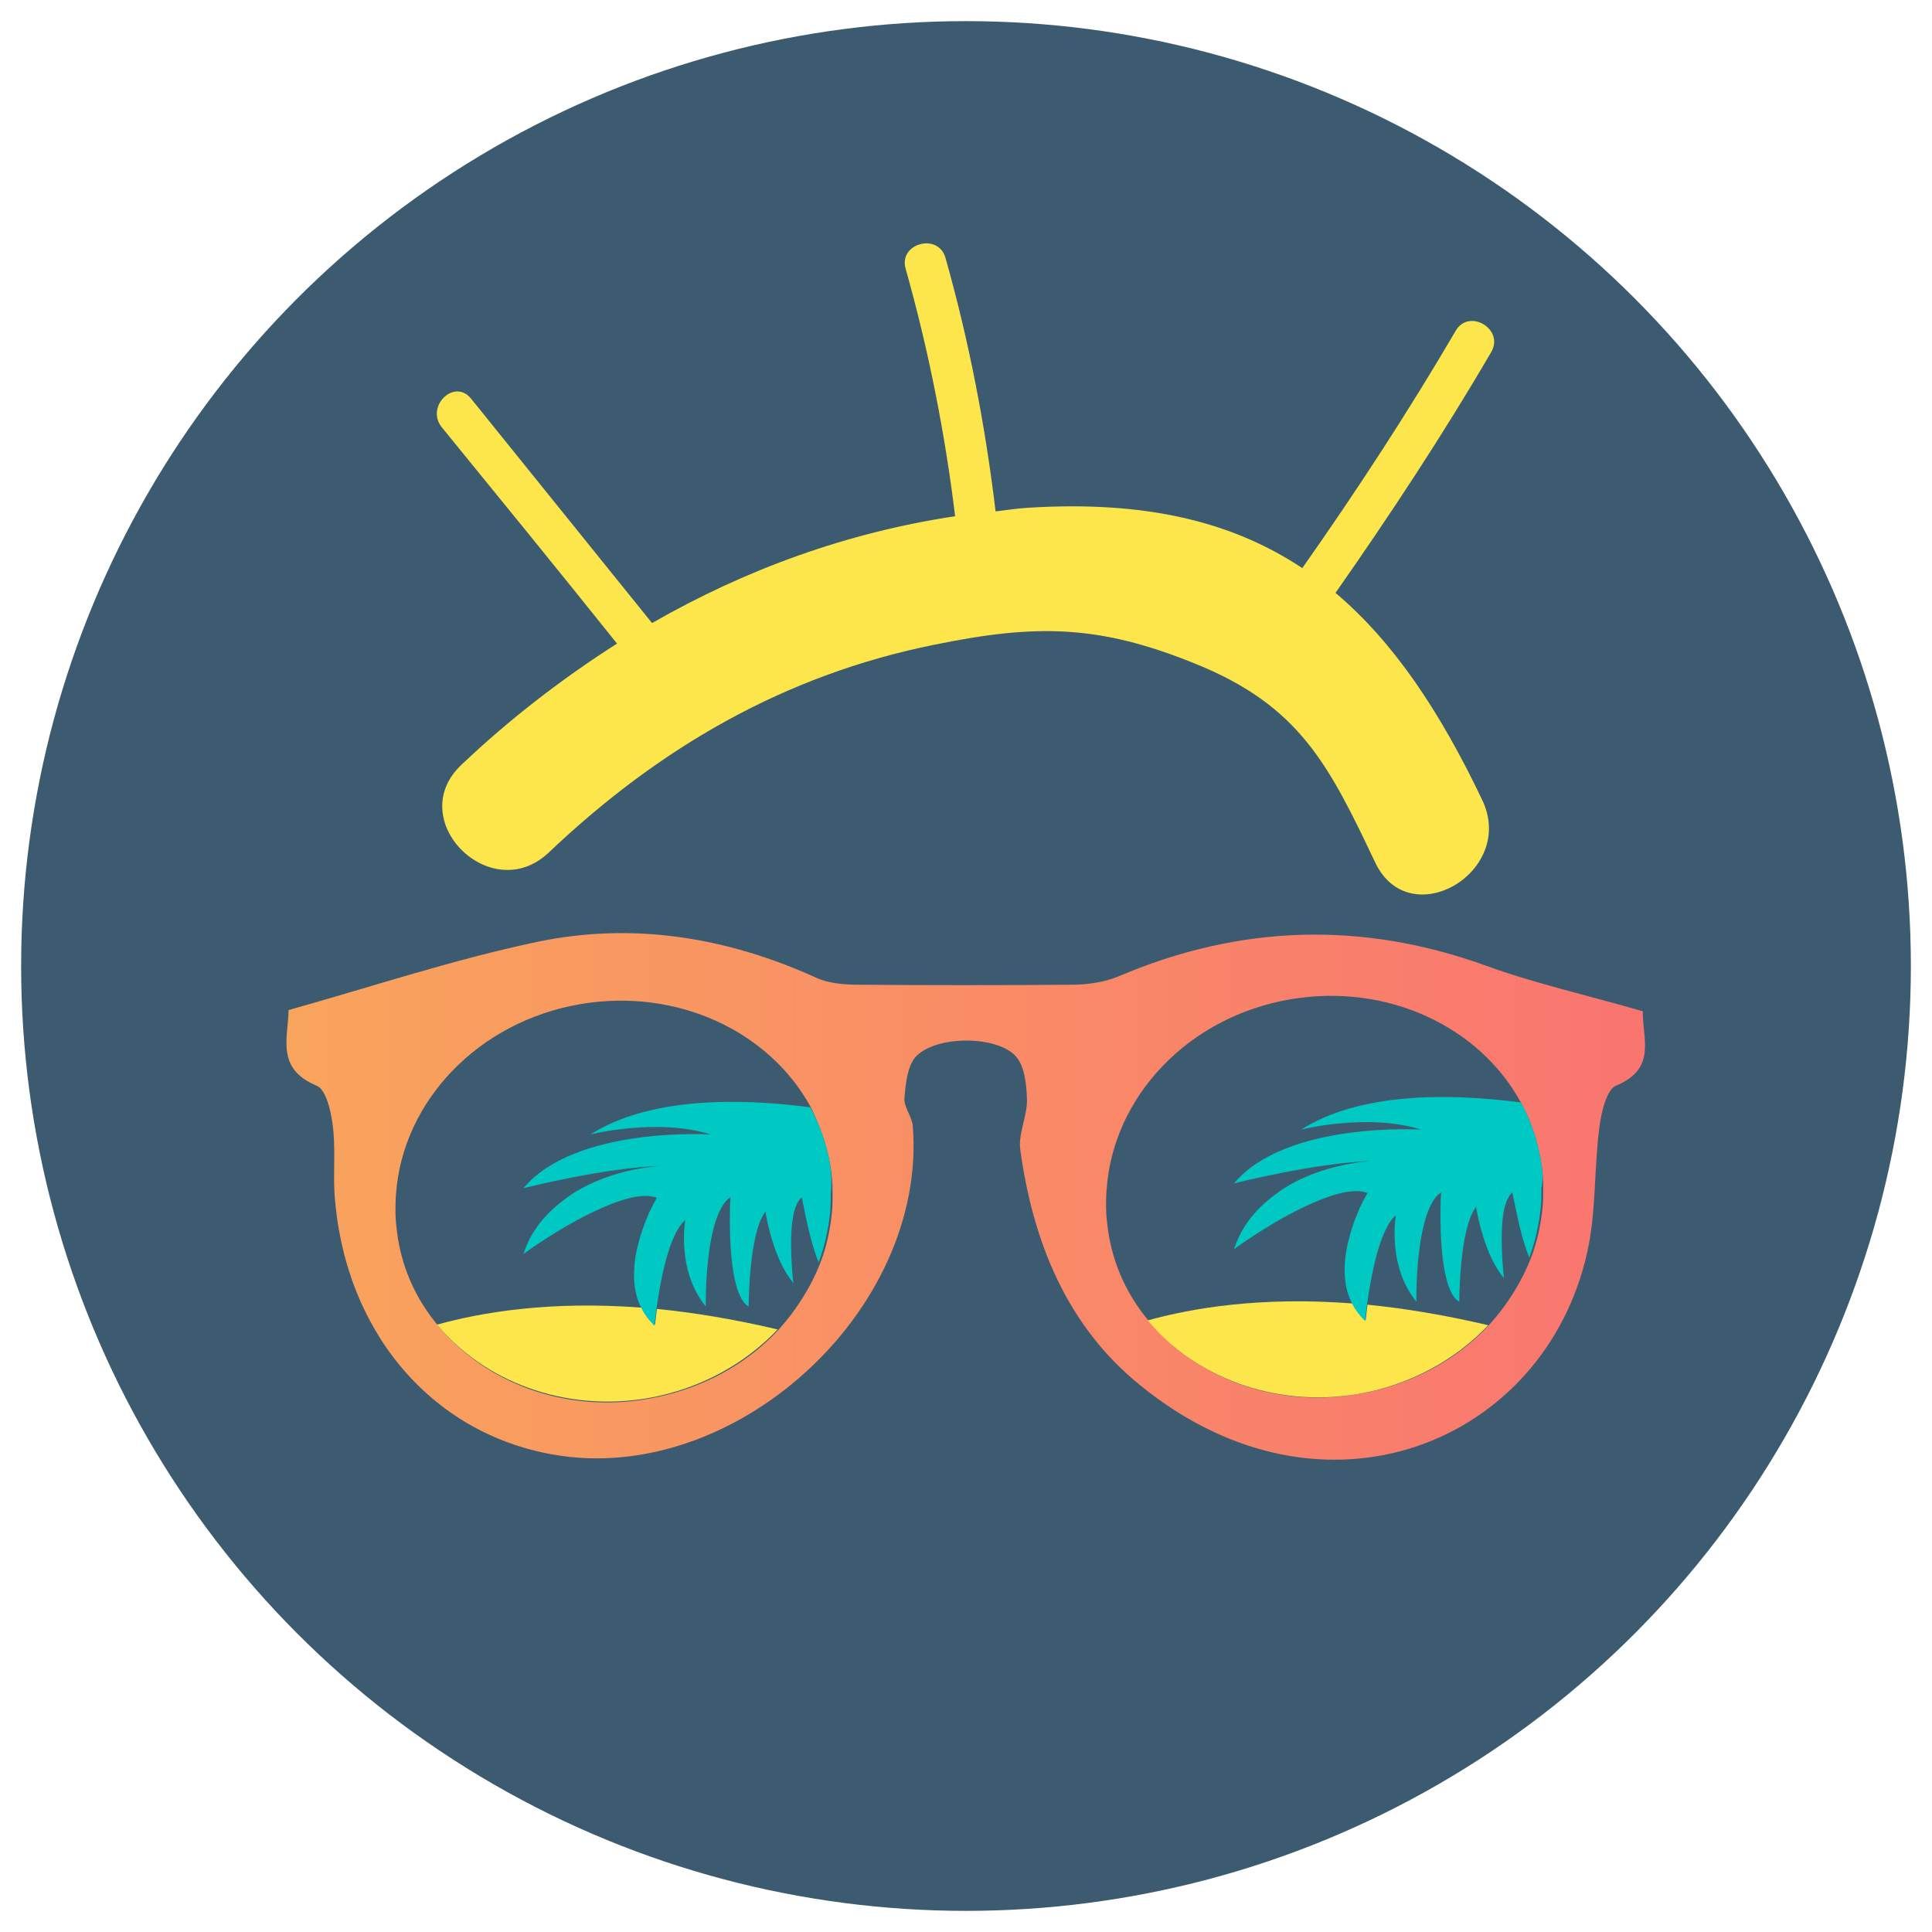
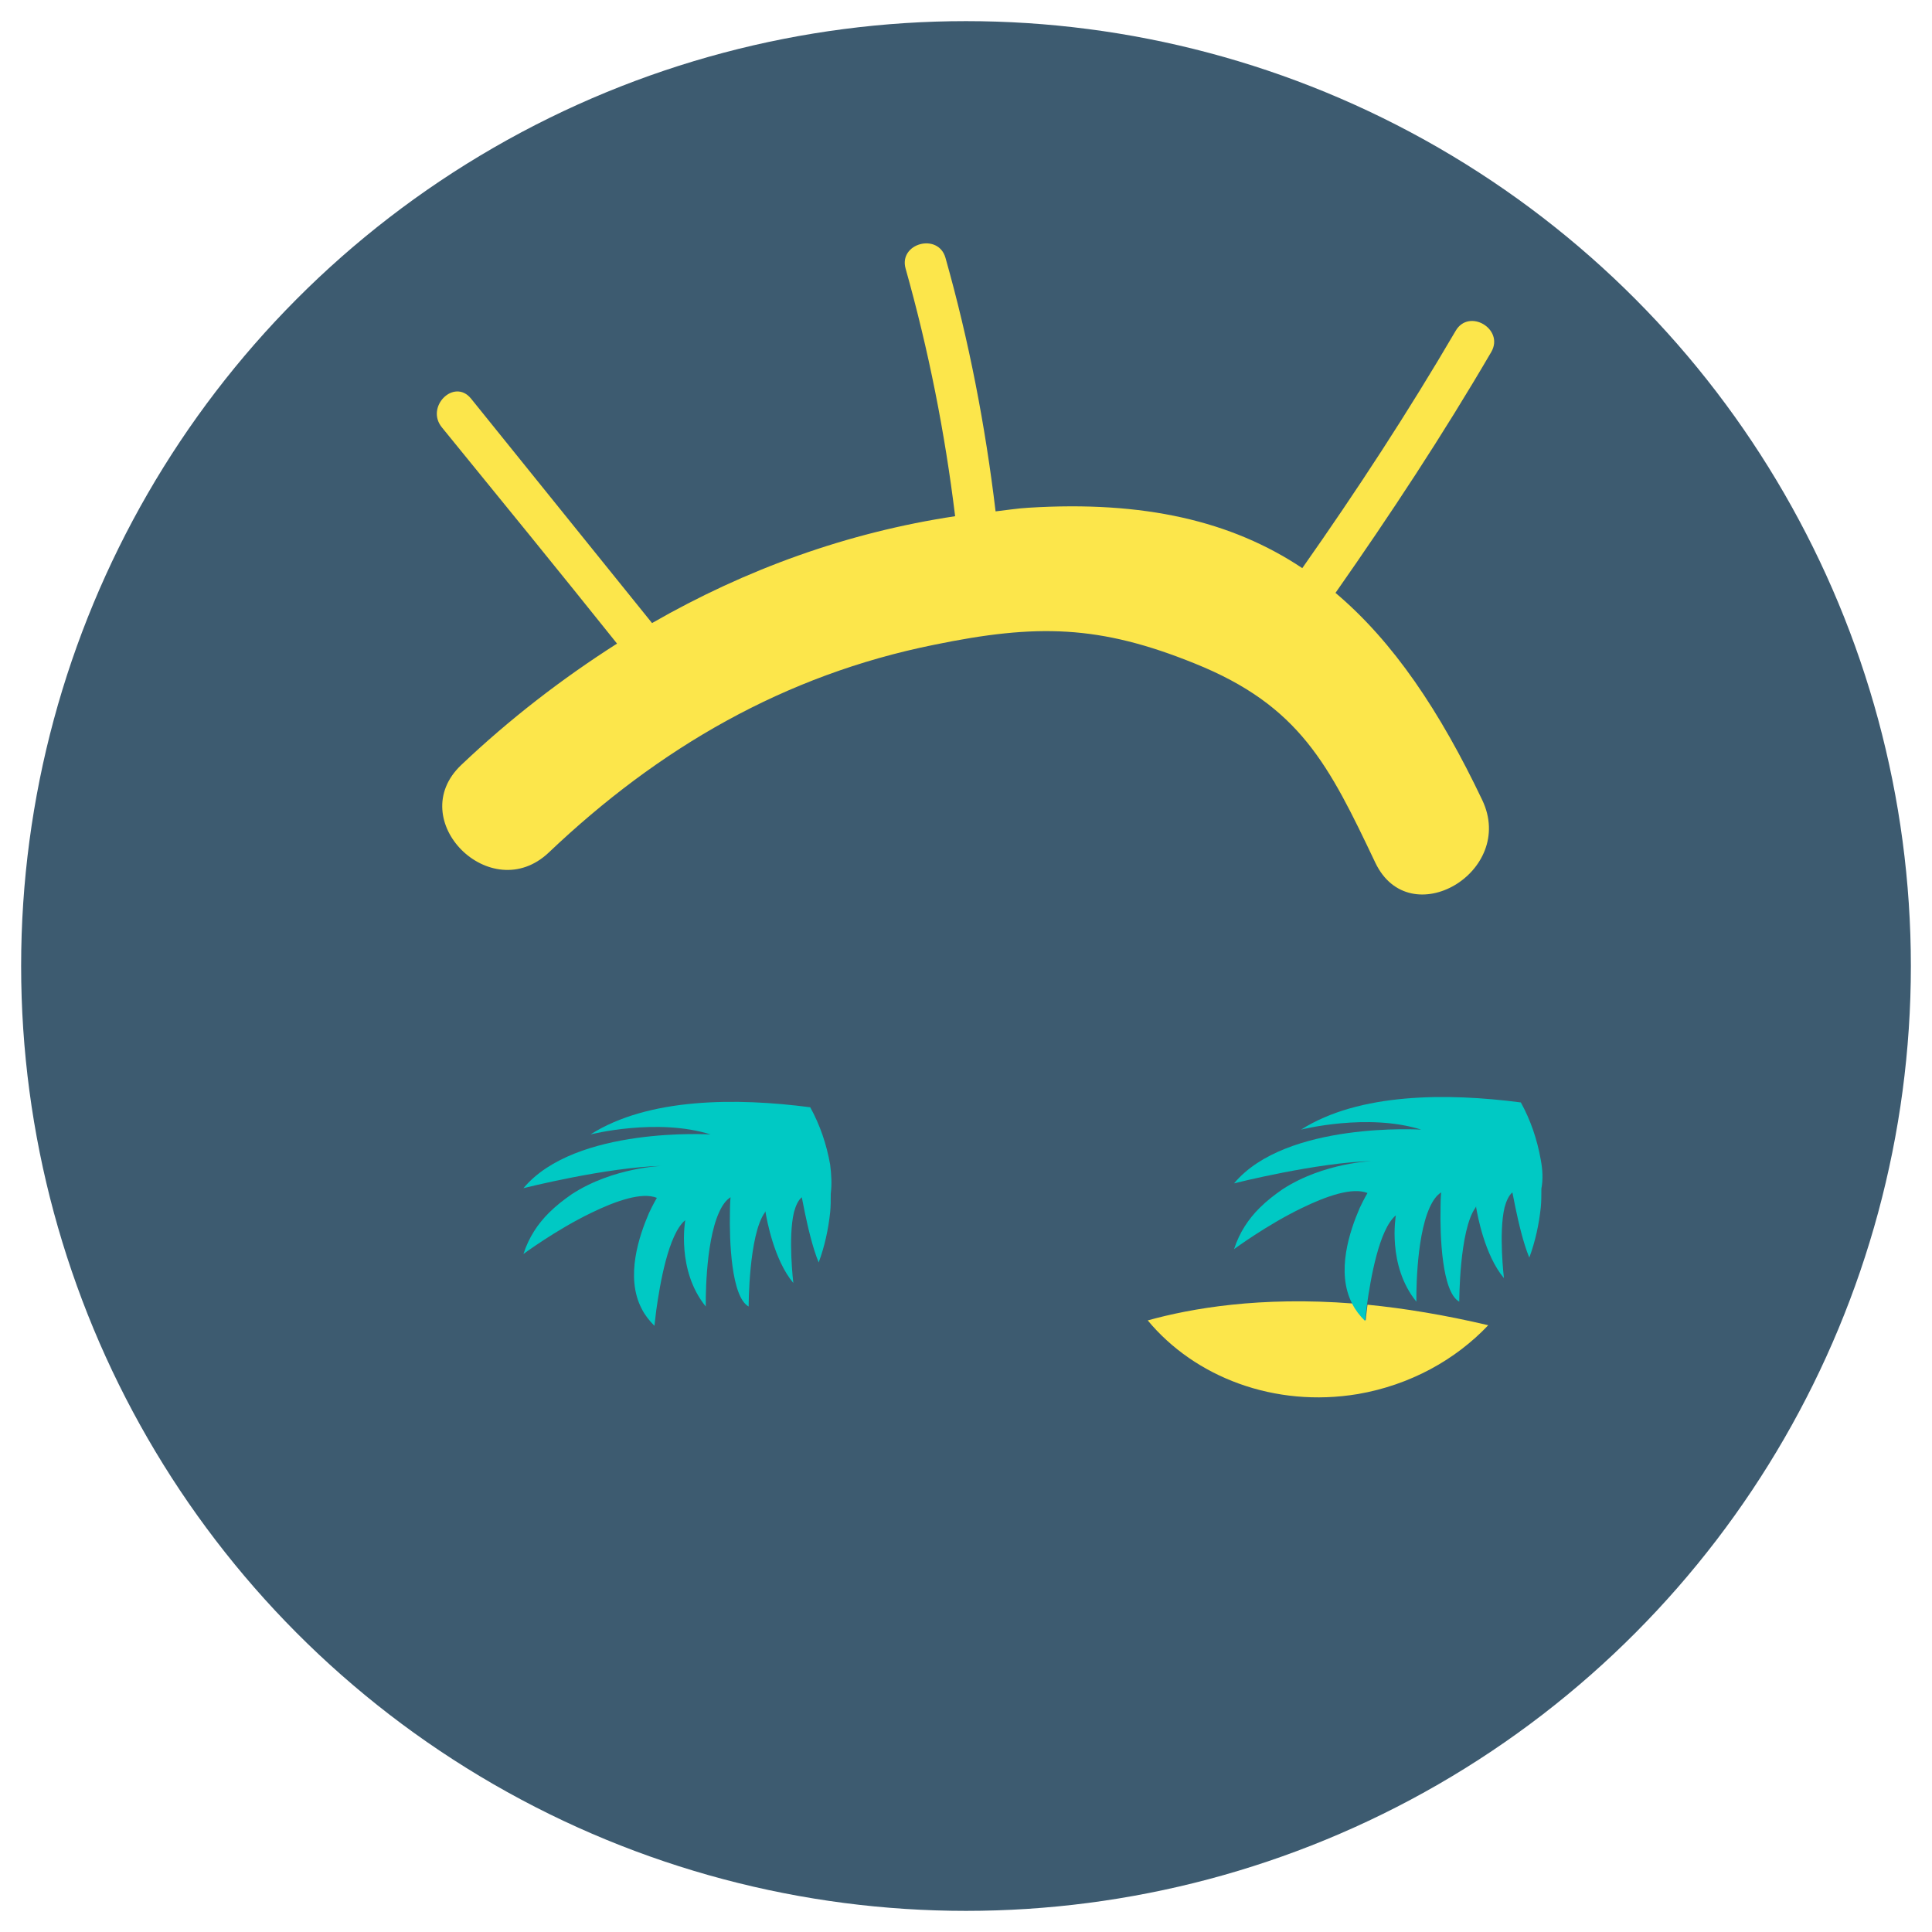
<svg xmlns="http://www.w3.org/2000/svg" version="1.1" x="0px" y="0px" viewBox="0 0 320 320" style="enable-background:new 0 0 320 320;" xml:space="preserve">
  <style type="text/css">
	.st0{fill:#FAFAFA;}
	.st1{fill:#3279BC;}
	.st2{fill:none;stroke:#FFFFFF;stroke-width:0.5;stroke-miterlimit:10;}
	.st3{fill:none;stroke:#9CC5E8;stroke-miterlimit:10;}
	.st4{clip-path:url(#SVGID_00000088092372055406216680000014428618171569682053_);}
	.st5{clip-path:url(#SVGID_00000179621526317221450520000002243075723157216662_);}
	.st6{fill:#3279BC;stroke:#3279BC;stroke-width:3;stroke-miterlimit:10;}
	.st7{fill:url(#SVGID_00000127022673343029655740000004625986702820190856_);}
	.st8{clip-path:url(#SVGID_00000092420648066568658850000009648065321447438221_);fill:#3279BC;}
	.st9{clip-path:url(#SVGID_00000119115631851477087270000002763097947363158660_);fill:#3279BC;}
	.st10{fill:url(#SVGID_00000054233527253263560430000016358249207540547980_);}
	.st11{fill:#3D5B70;}
	.st12{fill:#FFFFFF;stroke:#000000;stroke-width:2;stroke-miterlimit:10;}
	.st13{fill:#FFFFFF;}
	.st14{fill:url(#SVGID_00000006699001624565255210000007258660388329902768_);}
	.st15{fill:#00C9C4;}
	.st16{fill:none;stroke:#FFFFFF;stroke-miterlimit:10;}
	.st17{clip-path:url(#SVGID_00000113344853983117572280000004034897985138234538_);fill:#3D5B70;}
	.st18{opacity:0.75;}
	.st19{fill:#F6D41E;}
	.st20{opacity:0.25;}
	.st21{opacity:0.5;}
	.st22{fill:#00A716;}
	.st23{fill:url(#SVGID_00000023989051550372557860000014929054702618805676_);}
	.st24{fill:url(#SVGID_00000181075439094348820140000009590977023061464471_);}
	.st25{fill:url(#SVGID_00000168823020064576458940000007983546412465553290_);}
	.st26{fill:url(#SVGID_00000054224859579221171940000006520254779713445821_);}
	.st27{fill:url(#SVGID_00000177480735284881084840000004003736075960187301_);}
	.st28{fill:#F1F1F1;}
	.st29{fill:url(#SVGID_00000120530942826719572800000010028732448719539619_);}
	.st30{fill:#FFF73C;}
	.st31{fill:url(#SVGID_00000155851214871059985460000018427828126542731916_);}
	.st32{fill:#FCE64B;}
	.st33{fill:url(#SVGID_00000110466517768157062810000017555252951868940451_);}
	.st34{opacity:0.52;}
	.st35{fill:#3D5B70;stroke:#3D5B70;stroke-width:2;stroke-miterlimit:10;}
	
		.st36{fill:none;stroke:url(#SVGID_00000008125975186075396970000002130866094718237625_);stroke-width:5;stroke-linecap:round;stroke-linejoin:round;stroke-miterlimit:10;}
	.st37{fill:none;stroke:#00C9C4;stroke-width:4;stroke-miterlimit:10;}
	.st38{fill:url(#SVGID_00000007425159199636703450000009027637043723978377_);}
	.st39{fill:none;stroke:#FFFFFF;stroke-width:5;stroke-miterlimit:10;}
	.st40{fill:none;stroke:#FFFFFF;stroke-width:5;stroke-linecap:round;stroke-linejoin:round;stroke-miterlimit:10;}
	.st41{fill:url(#SVGID_00000020396831207323280950000013163488164429428901_);}
	.st42{fill:url(#SVGID_00000119091342304529636370000000825483694694926470_);}
	.st43{fill:url(#SVGID_00000088106741804862620380000016165950050236563333_);}
	.st44{fill:url(#SVGID_00000021085228968643840900000016799846951309071531_);stroke:#FFFFFF;stroke-miterlimit:10;}
	.st45{fill:url(#SVGID_00000178178799701709774350000003199688886938937993_);stroke:#FFFFFF;stroke-miterlimit:10;}
	.st46{fill:url(#SVGID_00000016785745754981492780000001170661696633360021_);stroke:#FFFFFF;stroke-miterlimit:10;}
	.st47{fill:none;stroke:#3D5B70;stroke-miterlimit:10;}
	.st48{fill:url(#SVGID_00000180356373845708795910000002980783664324465070_);}
	.st49{fill:url(#SVGID_00000087391053871724192420000016584698913516980373_);}
	.st50{fill:url(#SVGID_00000093169085697285780950000006403298714028246928_);}
	.st51{fill:url(#SVGID_00000065044618064178953380000017859042790870646657_);}
	.st52{fill:url(#SVGID_00000158709768218801674990000012850004174004705201_);}
	.st53{fill:url(#SVGID_00000065056831031958555160000014137223667587416738_);}
	.st54{fill:url(#SVGID_00000145762242621897491400000016129998821985076409_);}
	.st55{fill:url(#SVGID_00000034811230953264325580000009562902954481674911_);}
	.st56{fill:url(#SVGID_00000169527118546659560230000007148494254534491044_);}
	.st57{fill:url(#SVGID_00000040544454336011771060000013603650438104704433_);}
	.st58{fill:url(#SVGID_00000056397382039637741340000004408590233648125063_);}
	.st59{fill:url(#SVGID_00000024685617891361423700000002979350297594774935_);}
	.st60{fill:url(#SVGID_00000042716117802879558720000002199058000823997356_);}
	.st61{fill:url(#SVGID_00000183211137786385424630000008242989596822401953_);}
	.st62{fill:url(#SVGID_00000041293439758758351560000009206984731055404984_);}
	.st63{fill:url(#SVGID_00000030481983164713871200000001613140012886630842_);}
	.st64{fill:url(#SVGID_00000121239453088896261630000003332058452948321686_);}
	.st65{fill:url(#SVGID_00000038372017322334379400000008488885149167933588_);}
	.st66{fill:url(#SVGID_00000165929056386617788070000017181774715269096880_);}
	.st67{fill:url(#SVGID_00000083066292063724597290000014565443090290194096_);}
	.st68{fill:url(#SVGID_00000057129350909038507350000006969224337635145382_);}
	.st69{fill:url(#SVGID_00000026149739667617729320000004517228387233900203_);}
	.st70{fill:url(#SVGID_00000119113163542692696840000014931556579201198480_);}
	.st71{fill:url(#SVGID_00000071517413548911555930000008640586005763088315_);}
	.st72{fill:url(#SVGID_00000027575582955259638810000013933303382452466601_);}
	.st73{fill:url(#SVGID_00000140716907233985464760000015822617385043886251_);}
	.st74{fill:url(#SVGID_00000011731073536434510200000007801252006473674138_);}
	.st75{fill:url(#SVGID_00000149370658069504955480000003279724938792112548_);}
	.st76{fill:url(#SVGID_00000173868386568870431480000004075298656061492139_);}
	.st77{fill:#FFF73C;stroke:#FFFFFF;stroke-width:4;stroke-miterlimit:10;}
	.st78{fill:url(#SVGID_00000027571472017131386010000015731206768178920350_);}
	.st79{fill:url(#SVGID_00000127038459209575264350000010452887362570468025_);}
	.st80{fill:url(#SVGID_00000102512041453622544550000013760770518967459761_);}
	.st81{fill:url(#SVGID_00000165935288571137047170000007221373895379594391_);}
	.st82{fill:url(#SVGID_00000065036824079169194020000002252976756456663169_);}
	.st83{fill:url(#SVGID_00000157297236727443687450000013909094822455351218_);}
	.st84{fill:url(#SVGID_00000176021931516964708510000000308012839838516638_);}
	.st85{fill:#00C9C4;stroke:#FFFFFF;stroke-width:4;stroke-miterlimit:10;}
	.st86{fill:url(#SVGID_00000042729134664855150330000015344111620275414698_);}
	.st87{fill:url(#SVGID_00000030453888663709864190000000956610502066142625_);}
	.st88{fill:url(#SVGID_00000075870773320430384720000016597493993352345218_);}
	.st89{fill:url(#SVGID_00000135687538994166907430000003748175704933062306_);}
	.st90{fill:url(#SVGID_00000152970988983828710040000005052951677892143540_);}
	.st91{fill:url(#SVGID_00000117675028538977094400000000976703006280469928_);}
	.st92{fill:url(#SVGID_00000080928699582816094030000013727151804214446721_);}
	.st93{fill:url(#SVGID_00000004509318153137582250000016800780806614731162_);}
	.st94{fill:url(#SVGID_00000183932497663865824650000012048544536829905085_);}
	.st95{fill:url(#SVGID_00000044170954114879622070000012801907515399706276_);}
	.st96{fill:url(#SVGID_00000001630870581834489540000000047157059030408075_);}
	.st97{fill:url(#SVGID_00000039829197769691607380000014910266318106199949_);}
	.st98{fill:url(#SVGID_00000061469283192748355890000016656949221459482301_);}
	.st99{fill:url(#SVGID_00000031887840737909916410000010490884517623022237_);}
	.st100{fill:url(#SVGID_00000083782666901638296470000005067992299872897207_);}
	.st101{fill:url(#SVGID_00000060747273995583303500000009814970525888481668_);}
	.st102{fill:url(#SVGID_00000054249132282979755430000015299404549832298419_);}
	.st103{fill:url(#SVGID_00000168099904090216977630000017267068081144793763_);}
	.st104{fill:url(#SVGID_00000042720630434832561150000007774916281912012189_);}
	.st105{fill:url(#SVGID_00000017479362303630603370000000226975369849215416_);}
	.st106{fill:url(#SVGID_00000021800502617000435000000008124614828536583074_);}
	.st107{fill:url(#SVGID_00000115515731691569094250000012585602582316738992_);}
	.st108{fill:url(#SVGID_00000040534405263019384940000001848757057656654510_);}
	.st109{fill:url(#SVGID_00000008868605213563212890000015472191032935312515_);}
	.st110{fill:url(#SVGID_00000124125430423910834860000014465822905551403148_);}
	.st111{fill:url(#SVGID_00000064338644062850503920000005421420240560437177_);}
	.st112{fill:url(#SVGID_00000054236528993107447030000003207205842763047301_);}
	.st113{fill:url(#SVGID_00000055683955260956877460000003969096223383593656_);}
	.st114{fill:url(#SVGID_00000022552354263267869810000015284583849791894923_);}
	.st115{fill:url(#SVGID_00000062192632422567794180000007536884255573534117_);}
	.st116{fill:url(#SVGID_00000156577899652893542000000001244744755207804316_);}
	.st117{fill:url(#SVGID_00000017487296256561849600000017714618525870098577_);}
	.st118{fill:url(#SVGID_00000090282372910517268720000014703553128123378093_);}
	.st119{fill:url(#SVGID_00000180368271163190058030000003968172502838545830_);}
	.st120{fill:url(#SVGID_00000092442724351543907020000003681625163199734198_);}
	.st121{fill:url(#SVGID_00000138568455758945709130000007234536364824145807_);}
	.st122{fill:url(#SVGID_00000124877481836665602380000007434365451988588441_);}
	.st123{fill:url(#SVGID_00000066496274601517552620000012157716306242953890_);}
	.st124{fill:url(#SVGID_00000145028145566971453560000000105959601079699389_);}
	.st125{fill:url(#SVGID_00000083072557625043978960000002177127364686288817_);}
	.st126{fill:url(#SVGID_00000139978925000363925250000001083573213468022664_);}
	.st127{fill:url(#SVGID_00000035523678358893889970000007749216871377543812_);}
	.st128{fill:url(#SVGID_00000088838607077865804000000009914187009285728940_);}
	.st129{fill:url(#SVGID_00000036209899193660892490000015877864647365094788_);}
	.st130{fill:url(#SVGID_00000122695459646097815720000004907756935571686321_);}
	.st131{fill:url(#SVGID_00000114033634463850642770000013838387229641739402_);}
	.st132{fill:url(#SVGID_00000111911555682549898990000018169265489667885459_);}
	.st133{fill:url(#SVGID_00000093154919169819849130000005751762701144698261_);}
	.st134{fill:url(#SVGID_00000120559761085268138230000004800118079543835271_);}
	.st135{fill:url(#SVGID_00000005970258842985192660000014186584044366653859_);}
	.st136{fill:url(#SVGID_00000057115108971442995220000000926534265533379470_);}
	.st137{fill:url(#SVGID_00000114075357194377990680000006187312916669164730_);}
	.st138{fill:url(#SVGID_00000006679999552241534870000004970681522843009705_);}
	.st139{fill:url(#SVGID_00000131352157015562279850000008437291960378705588_);}
	.st140{fill:url(#SVGID_00000140736987060876102010000003963491914395167139_);}
	.st141{fill:url(#SVGID_00000042015288751724281100000015140187791416299658_);}
	.st142{fill:url(#SVGID_00000139995200197491590430000011164170171562256550_);}
</style>
  <g id="Capa_3">
</g>
  <g id="Capa_1">
</g>
  <g id="Capa_2">
    <g>
      <circle class="st11" cx="160" cy="160" r="156.5" />
    </g>
    <g>
      <path class="st32" d="M102.2,106.6c-9.1,5.8-17.8,12.5-25.8,20.1c-9.6,9.1,4.9,23.6,14.5,14.5c18.2-17.3,39-29.4,63.8-34.4    c17-3.5,27.4-3.3,43.2,3.1c17.4,7,22.2,16.8,29.9,33c5.7,11.9,23.4,1.5,17.7-10.4c-7-14.7-14.7-26.2-24.3-34.3    c9.1-13,17.8-26.2,25.8-39.9c2.2-3.8-3.7-7.3-5.9-3.5c-7.9,13.5-16.4,26.5-25.4,39.3c-11.7-7.8-26.2-11.2-45.4-10    c-1.8,0.1-3.6,0.4-5.4,0.6c-1.7-14.2-4.4-28.2-8.3-42c-1.2-4.2-7.8-2.4-6.6,1.8c3.8,13.5,6.5,27.1,8.2,41    c-17.9,2.7-34.7,8.8-50.2,17.7c-10-12.4-20-24.8-30-37.2c-2.8-3.4-7.6,1.4-4.8,4.8C82.9,82.7,92.6,94.6,102.2,106.6z" />
      <linearGradient id="SVGID_00000025412438881389244270000007189195649259512973_" gradientUnits="userSpaceOnUse" x1="47.5" y1="198.228" x2="272.5" y2="198.228">
        <stop offset="0" style="stop-color:#F9A45C" />
        <stop offset="1" style="stop-color:#F97570" />
      </linearGradient>
-       <path style="fill:url(#SVGID_00000025412438881389244270000007189195649259512973_);" d="M262.9,207.4c1.5-6.7,1.1-13.8,2-20.6    c0.3-2.5,1.2-6.4,2.8-7c6.8-2.8,4.3-7.9,4.4-12.3c-9.3-2.7-17.9-4.6-26.1-7.6c-20.6-7.4-40.7-6.7-60.7,1.8c-2.4,1-5.2,1.4-7.8,1.4    c-11.7,0.1-23.5,0.1-35.2,0c-2.4,0-5.1-0.2-7.2-1.2c-14.8-6.7-30.3-9.2-46.1-5.9c-13.8,2.9-27.3,7.4-41.2,11.3    c-0.1,4.7-2.1,9.7,4.6,12.5c1.6,0.6,2.4,4.2,2.7,6.5c0.5,3.7,0.1,7.5,0.3,11.3c1.5,22.6,15.8,39.7,36.1,43.3    c30,5.4,62-23.7,59.7-54.3c-0.1-1.6-1.5-3.2-1.4-4.7c0.2-2.4,0.5-5.5,2-7c3.4-3.4,13.2-3.4,16.4,0c1.5,1.6,1.8,4.6,1.9,7.1    c0.1,2.8-1.5,5.8-1.1,8.5c2.1,15.2,7.7,29.1,19.8,38.9C219.3,254.3,255.9,238.9,262.9,207.4z M137.5,192.9    c0.3,1.6,0.4,3.2,0.4,4.8c0,1,0,2.1-0.1,3.1c-0.3,2.9-0.9,5.7-1.9,8.3c-1.6,4.1-4,7.9-7,11.2c-5.4,5.8-12.9,9.9-21.6,11.4    c-13.8,2.4-27-2.7-34.8-12.2c-3.4-4.1-5.7-8.9-6.6-14.4c-0.2-1.5-0.4-2.9-0.4-4.3c0-1,0-2.1,0.1-3.1c1.1-15.2,13.5-28.5,30.6-31.4    c16.1-2.7,31.3,4.6,38.1,17.1C135.7,186.3,136.9,189.4,137.5,192.9z M213.8,165.5c16.1-2.7,31.3,4.6,38.1,17.1    c1.6,2.9,2.7,6.1,3.3,9.5c0.3,1.6,0.4,3.2,0.4,4.8c0,1,0,2.1-0.1,3.1c-0.3,2.9-0.9,5.7-1.9,8.3c-1.6,4.1-4,7.9-7,11.2    c-5.4,5.8-12.9,9.9-21.6,11.4c-13.8,2.4-27-2.7-34.8-12.2c-3.4-4.1-5.7-8.9-6.6-14.4c-0.2-1.5-0.4-2.9-0.4-4.3c0-1,0-2.1,0.1-3.1    C184.4,181.7,196.7,168.4,213.8,165.5z" />
      <path class="st1" d="M127,200.5c-0.1,0.1-0.1,0.1-0.1,0.2h0.2C127,200.6,127,200.5,127,200.5z" />
-       <path class="st32" d="M108.5,219.4c-0.9-0.8-1.6-1.8-2.1-2.8c-15.4-1.2-26.8,0.8-34,2.8c7.8,9.4,21,14.5,34.8,12.2    c8.7-1.5,16.2-5.7,21.6-11.4c-7.2-1.7-13.9-2.8-20-3.4C108.6,218.4,108.5,219.4,108.5,219.4z" />
      <path class="st15" d="M137.5,192.9c-0.6-3.4-1.7-6.6-3.3-9.5c-12.2-1.6-26.8-1.6-36.4,4.5c0,0,11-2.8,19.9,0c0,0-22.4-1.4-31,8.9    c0,0,13.8-3.5,23.1-3.7c0,0-8.2,0.2-15.1,4.7c-1.3,0.9-2.6,1.9-3.8,3.1c-1.8,1.8-3.3,4-4.2,6.8c0,0,5.4-4,11.2-6.8    c4.1-2,8.4-3.5,10.9-2.5c0,0-0.6,1-1.3,2.5c-1.6,3.7-4,10.6-1.2,15.9c0.5,1,1.2,1.9,2.1,2.8c0,0,0.1-1,0.3-2.6    c0.6-4.3,2-12.6,4.8-14.9c0,0-1.5,8.3,3.4,14.3c0,0-0.2-10.3,2.2-15.6c0.5-1.1,1.1-2,1.9-2.5c0,0-0.1,1-0.1,2.5    c-0.1,4.6,0.2,14,3.1,15.6c0,0,0-11.9,2.7-15.6c0-0.1,0.1-0.1,0.1-0.2c0,0,0,0.1,0,0.2c0.2,1.2,1.4,7.9,4.6,11.7    c0,0-0.9-7.5,0.1-11.7c0.3-1.1,0.7-2,1.3-2.5c0,0,0.2,1,0.5,2.5c0.5,2.4,1.3,5.9,2.3,8.3c1-2.7,1.6-5.5,1.9-8.3    c0.1-1,0.1-2,0.1-3.1C137.8,196.1,137.7,194.5,137.5,192.9z" />
      <path class="st1" d="M244.8,199.8c0,0.1-0.1,0.1-0.1,0.2h0.2C244.8,199.9,244.8,199.8,244.8,199.8z" />
      <path class="st32" d="M226.2,218.7c-0.9-0.8-1.6-1.8-2.1-2.8c-15.4-1.2-26.8,0.8-34,2.8c7.8,9.4,21,14.5,34.8,12.2    c8.7-1.5,16.2-5.7,21.6-11.4c-7.2-1.7-13.9-2.8-20-3.4C226.3,217.6,226.2,218.7,226.2,218.7z" />
      <path class="st15" d="M255.2,192.1c-0.6-3.4-1.7-6.6-3.3-9.5c-12.2-1.6-26.8-1.6-36.4,4.5c0,0,11-2.8,19.9,0c0,0-22.4-1.4-31,8.9    c0,0,13.8-3.5,23.1-3.7c0,0-8.2,0.2-15.1,4.7c-1.3,0.9-2.6,1.9-3.8,3.1c-1.8,1.8-3.3,4-4.2,6.8c0,0,5.4-4,11.2-6.8    c4.1-2,8.4-3.5,10.9-2.5c0,0-0.6,1-1.3,2.5c-1.6,3.7-4,10.6-1.2,15.9c0.5,1,1.2,1.9,2.1,2.8c0,0,0.1-1,0.3-2.6    c0.6-4.3,2-12.6,4.8-14.9c0,0-1.5,8.3,3.4,14.3c0,0-0.2-10.3,2.2-15.6c0.5-1.1,1.1-2,1.9-2.5c0,0-0.1,1-0.1,2.5    c-0.1,4.6,0.2,14,3.1,15.6c0,0,0-11.9,2.7-15.6c0-0.1,0.1-0.1,0.1-0.2c0,0,0,0.1,0,0.2c0.2,1.2,1.4,7.9,4.6,11.7    c0,0-0.9-7.5,0.1-11.7c0.3-1.1,0.7-2,1.3-2.5c0,0,0.2,1,0.5,2.5c0.5,2.4,1.3,5.9,2.3,8.3c1-2.7,1.6-5.5,1.9-8.3    c0.1-1,0.1-2,0.1-3.1C255.6,195.3,255.5,193.7,255.2,192.1z" />
    </g>
  </g>
</svg>